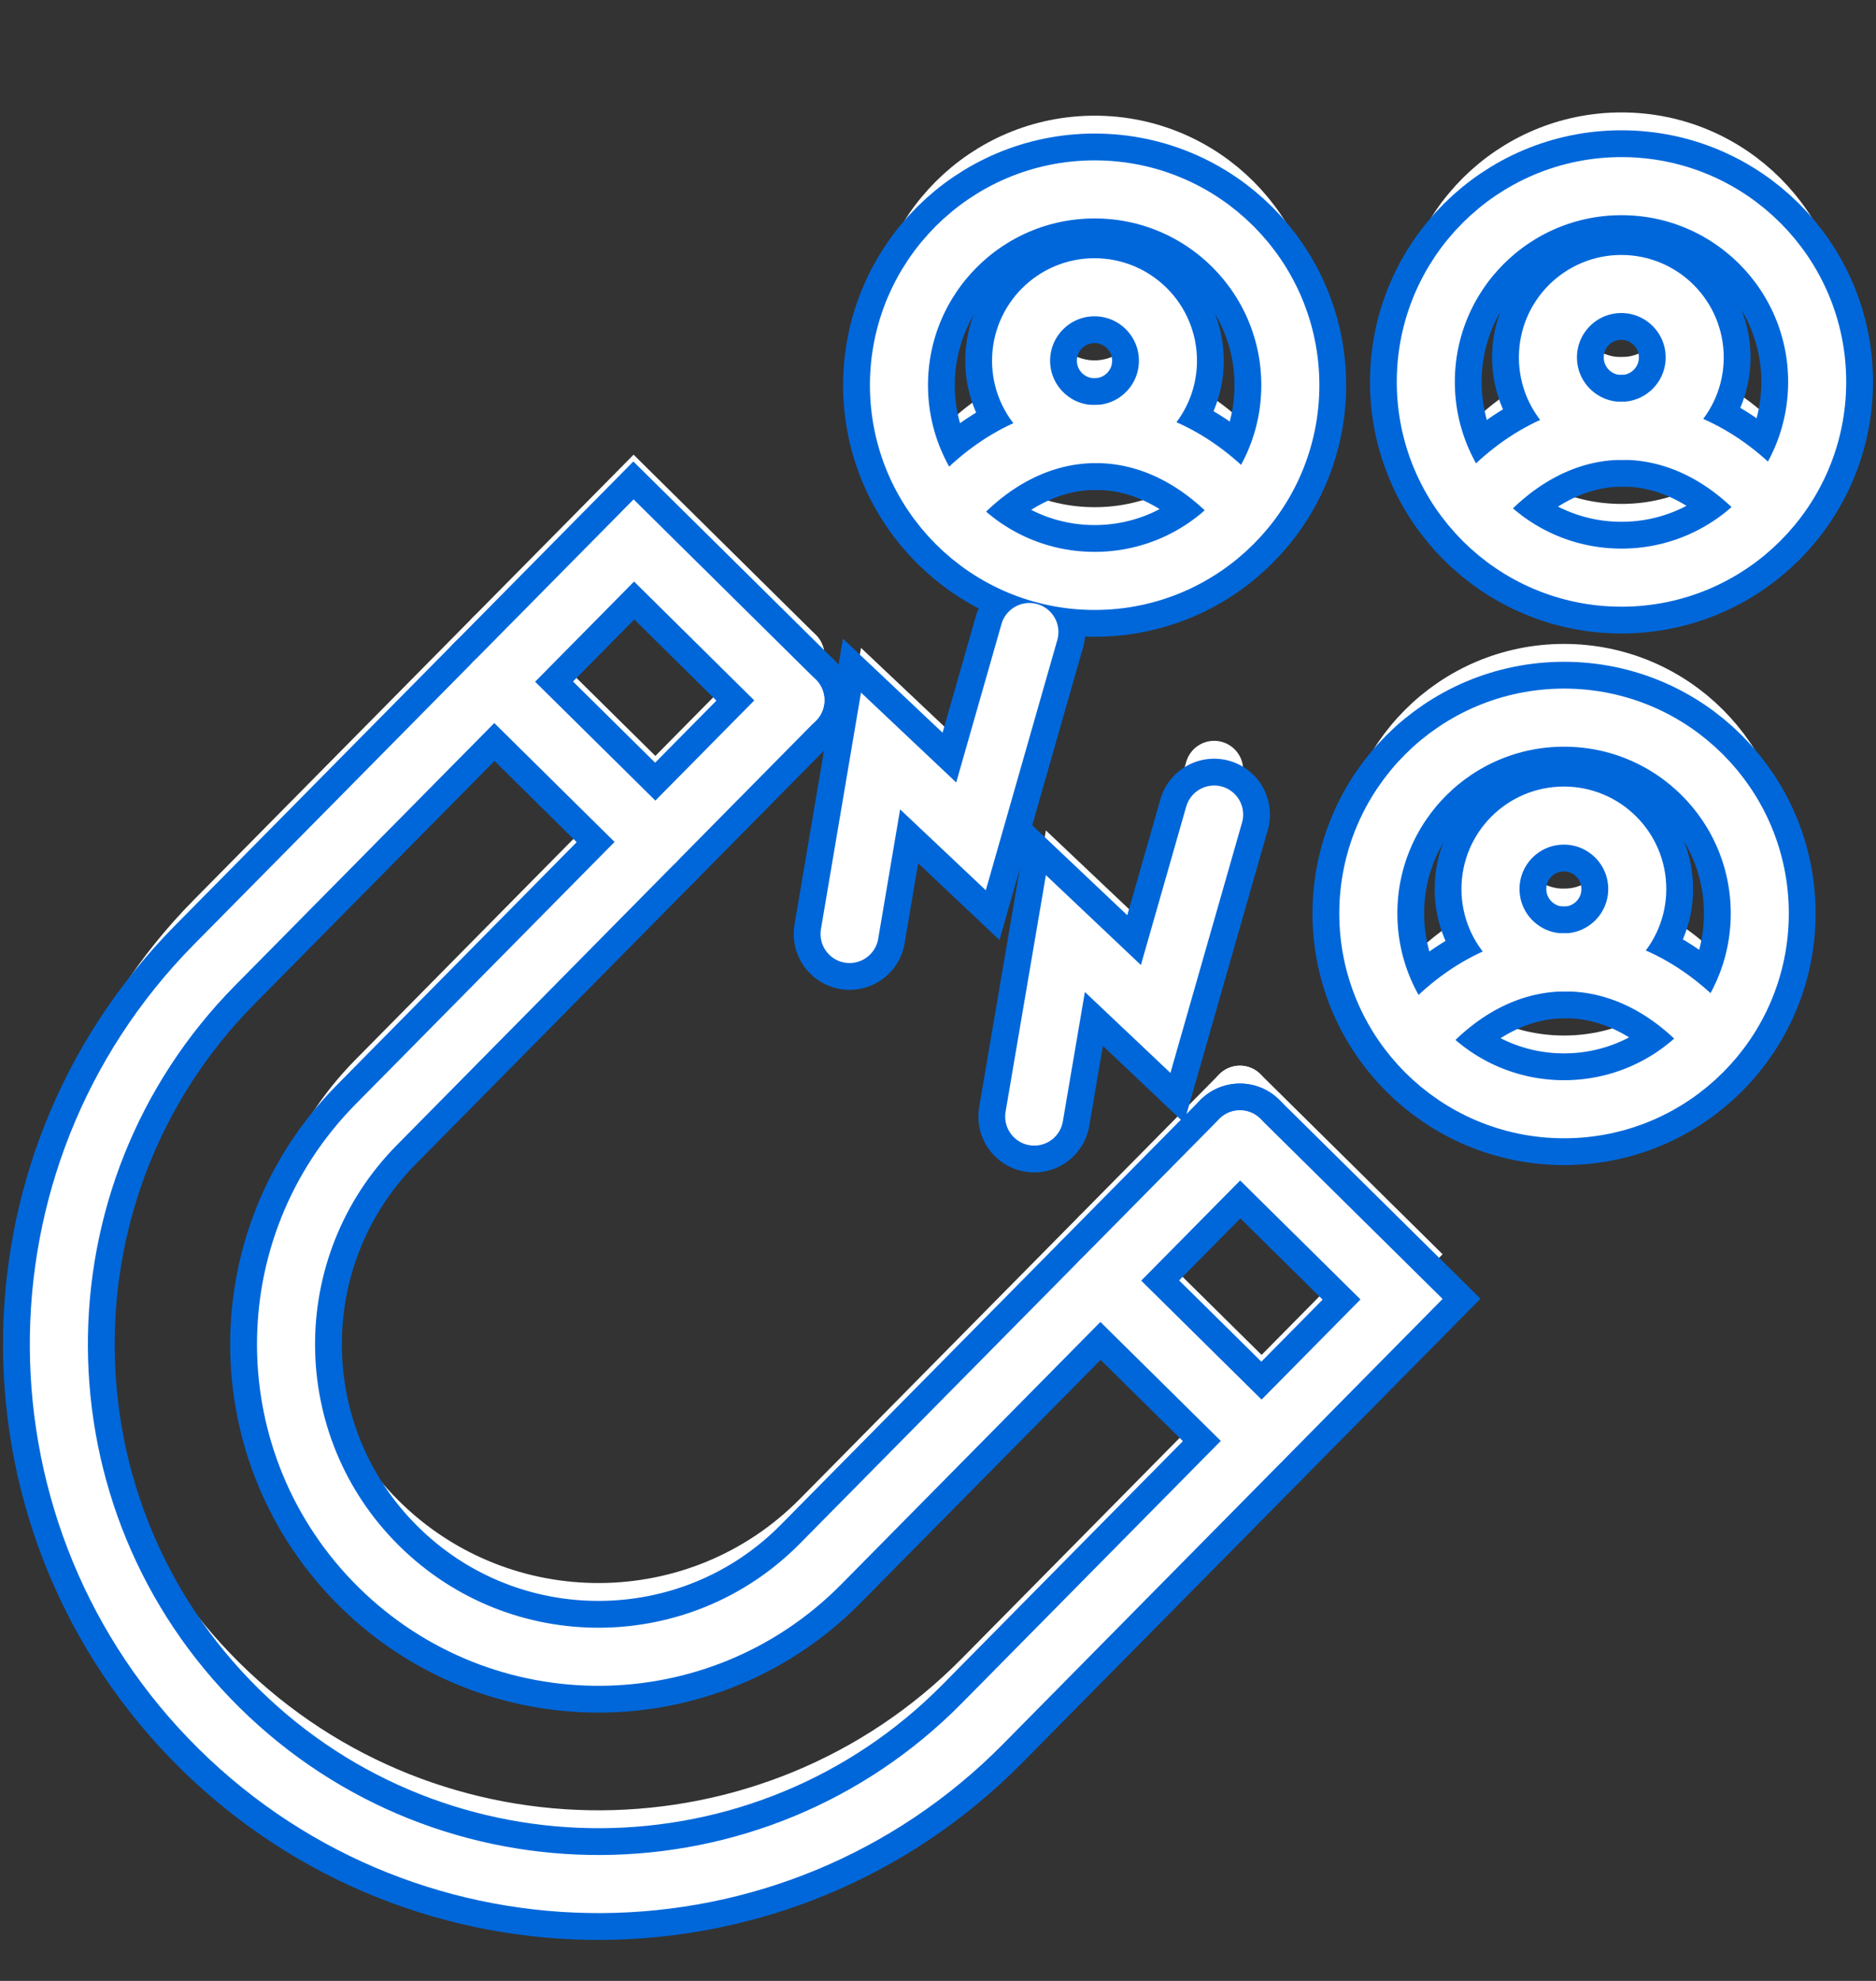
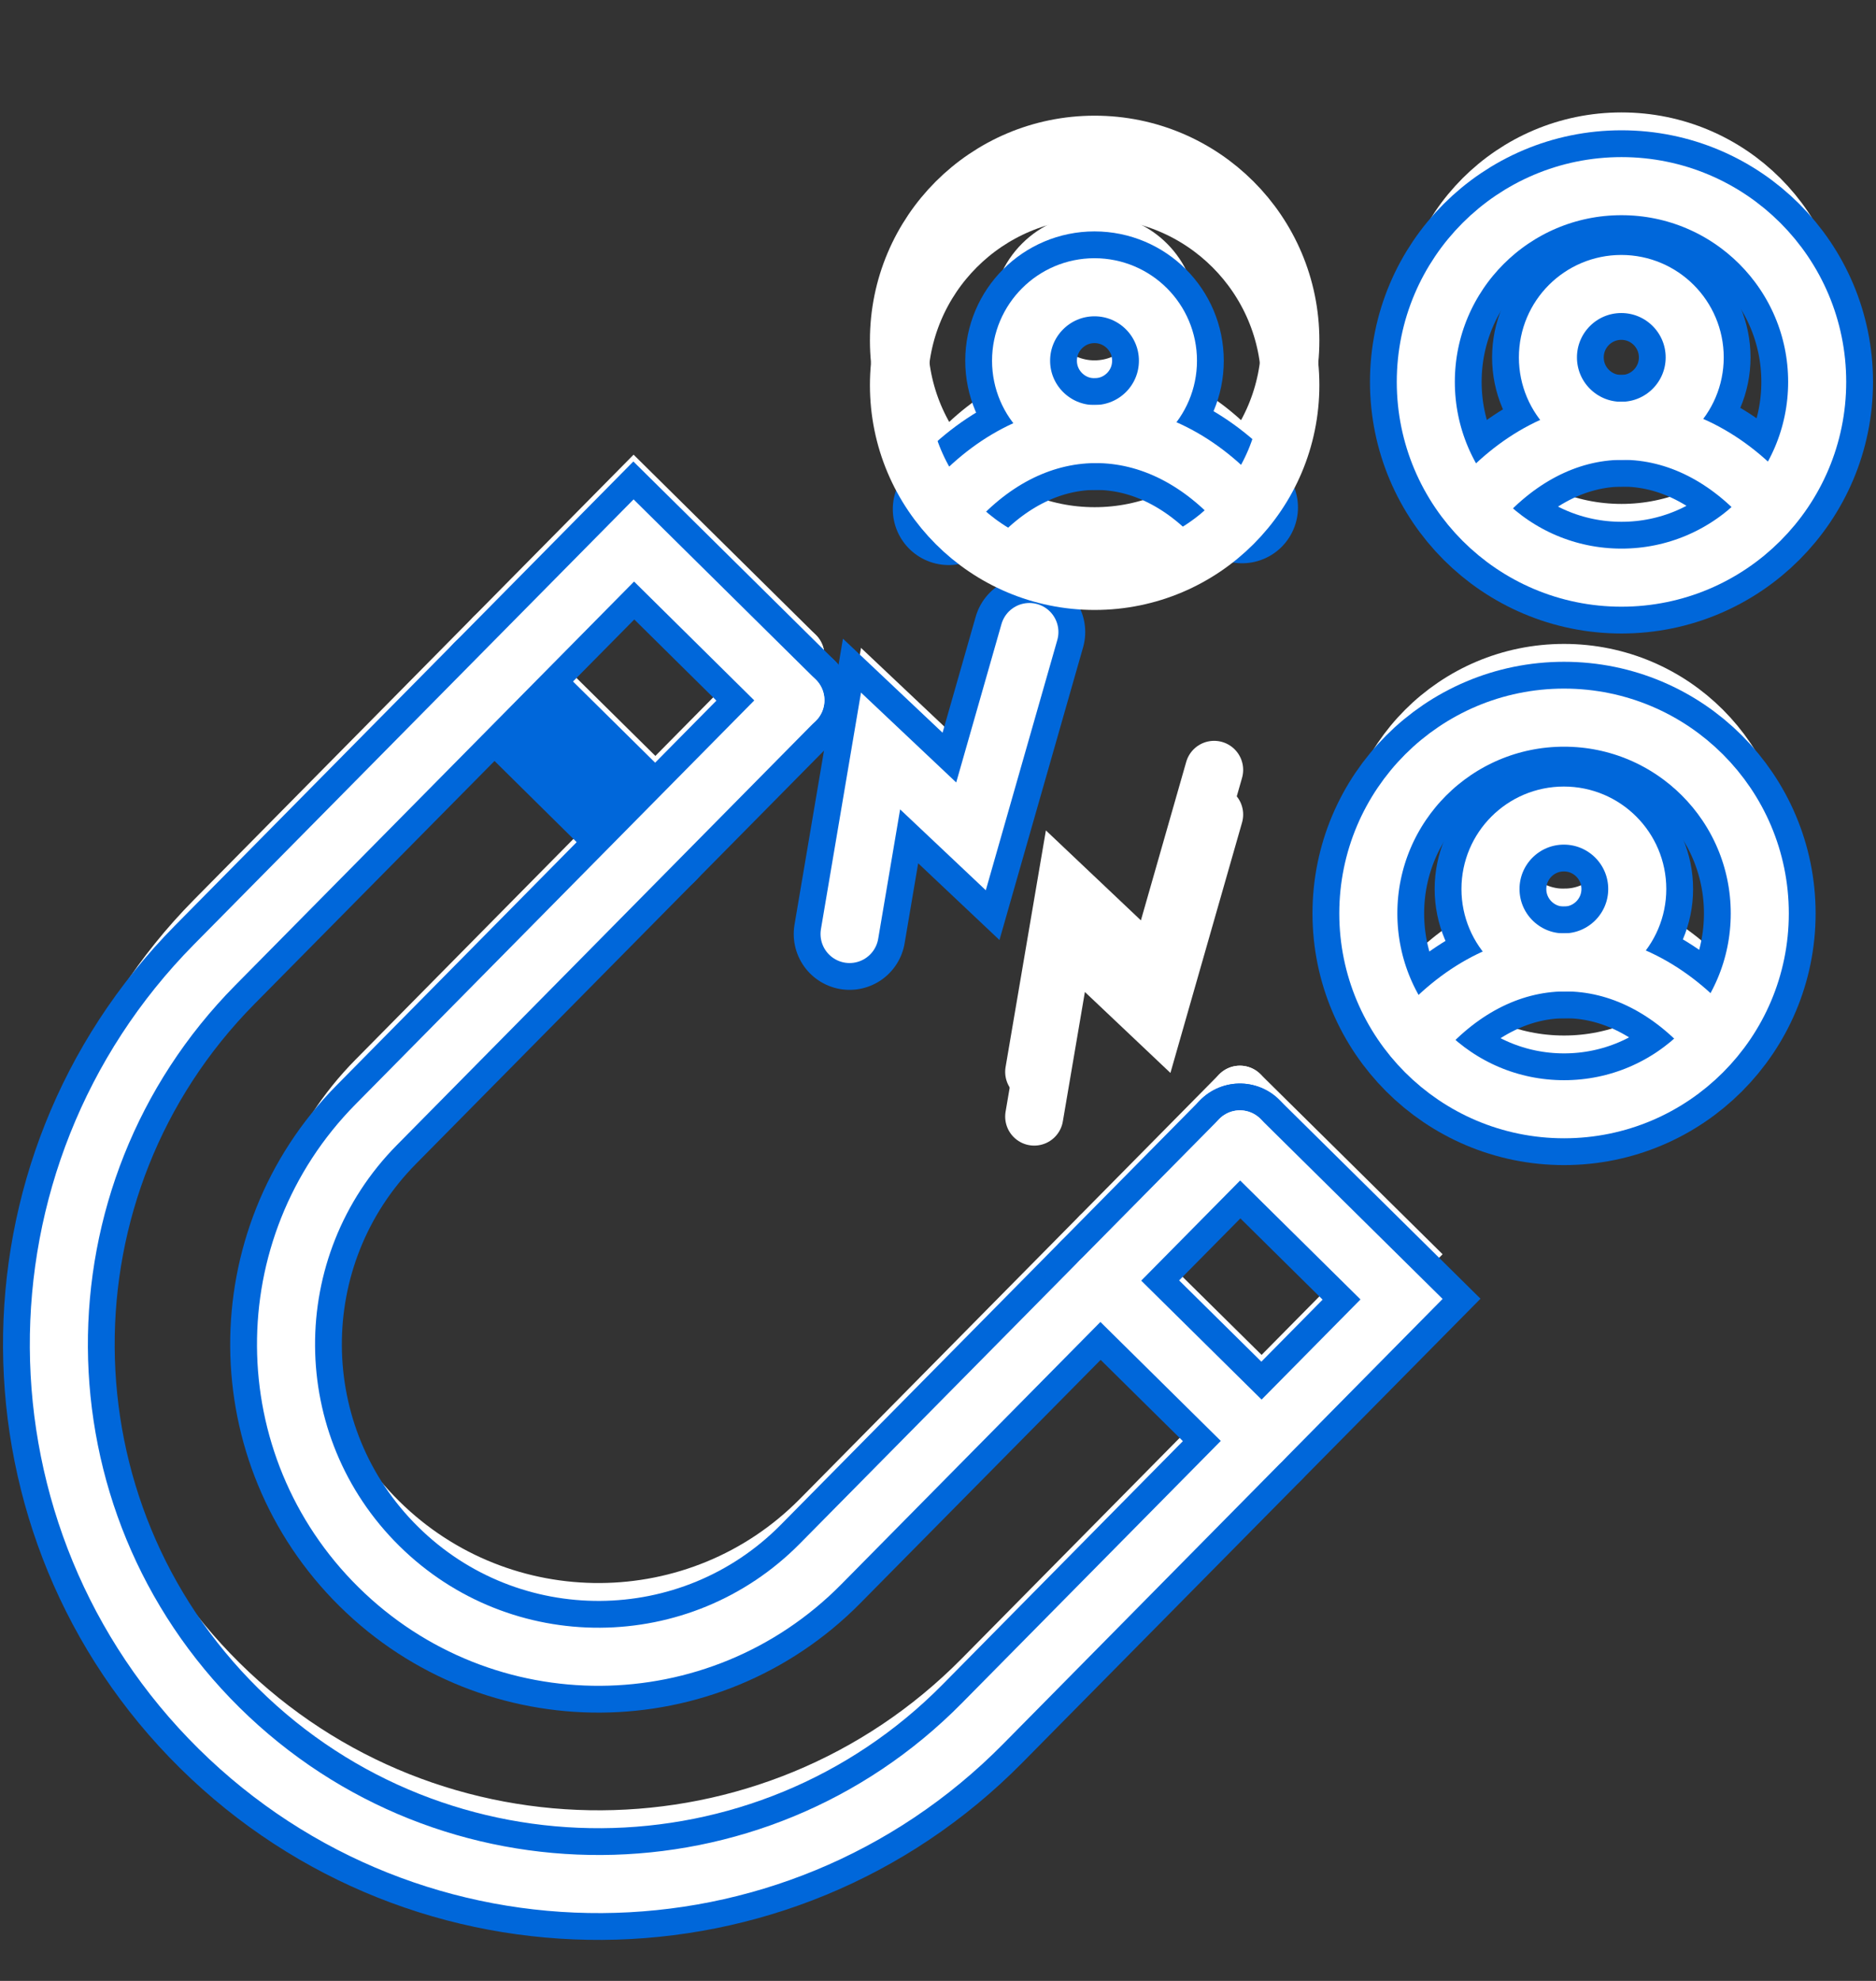
<svg xmlns="http://www.w3.org/2000/svg" version="1.1" id="Calque_1" x="0px" y="0px" width="42px" height="44.333px" viewBox="0 0 42 44.333" enable-background="new 0 0 42 44.333" xml:space="preserve">
  <rect x="0" y="0" width="42" height="44.333" fill="#333333" stroke="none" />
  <g>
    <g>
      <circle fill="none" stroke="#FFFFFF" stroke-width="1.3" stroke-linecap="round" stroke-miterlimit="10" cx="24.507" cy="7.62" r="4.381" />
      <path fill="none" stroke="#FFFFFF" stroke-width="1.3" stroke-linecap="round" stroke-miterlimit="10" d="M21.238,10.396    c0.889-1.043,2.03-1.673,3.276-1.682c1.244-0.006,2.391,0.608,3.295,1.642" />
      <path fill="none" stroke="#FFFFFF" stroke-width="1.3" stroke-linecap="round" stroke-miterlimit="10" d="M24.503,5.429    c0.909,0,1.646,0.736,1.646,1.644c0,0.908-0.735,1.642-1.646,1.642c-0.905,0-1.644-0.734-1.644-1.642    C22.859,6.165,23.598,5.429,24.503,5.429z" />
    </g>
    <g>
      <circle fill="none" stroke="#FFFFFF" stroke-width="1.3" stroke-linecap="round" stroke-miterlimit="10" cx="36.302" cy="7.547" r="4.381" />
-       <path fill="none" stroke="#FFFFFF" stroke-width="1.3" stroke-linecap="round" stroke-miterlimit="10" d="M33.033,10.323    c0.89-1.044,2.031-1.674,3.275-1.682c1.246-0.006,2.395,0.608,3.297,1.643" />
-       <circle fill="none" stroke="#FFFFFF" stroke-width="1.3" stroke-linecap="round" stroke-miterlimit="10" cx="36.298" cy="6.999" r="1.643" />
    </g>
    <g>
      <circle fill="none" stroke="#FFFFFF" stroke-width="1.3" stroke-linecap="round" stroke-miterlimit="10" cx="35.016" cy="19.443" r="4.382" />
      <path fill="none" stroke="#FFFFFF" stroke-width="1.3" stroke-linecap="round" stroke-miterlimit="10" d="M31.746,22.22    c0.891-1.044,2.029-1.672,3.275-1.682c1.246-0.008,2.395,0.607,3.297,1.641" />
      <circle fill="none" stroke="#FFFFFF" stroke-width="1.3" stroke-linecap="round" stroke-miterlimit="10" cx="35.012" cy="18.896" r="1.643" />
    </g>
    <g>
      <path fill="none" stroke="#FFFFFF" stroke-width="1.3" stroke-linecap="round" stroke-miterlimit="10" d="M27.759,24.5    l3.619,3.576l-9.384,9.5c-4.688,4.745-12.339,4.791-17.087,0.104l0,0c-4.746-4.688-4.791-12.338-0.104-17.085l9.387-9.5    l3.618,3.576" />
      <path fill="none" stroke="#FFFFFF" stroke-width="1.3" stroke-linecap="round" stroke-miterlimit="10" d="M27.759,24.5L18.373,34    c-2.713,2.748-7.142,2.774-9.89,0.062l0,0c-2.749-2.714-2.776-7.144-0.06-9.892l9.383-9.5" />
      <line fill="none" stroke="#FFFFFF" stroke-width="1.3" stroke-linecap="round" stroke-miterlimit="10" x1="11.06" y1="14.262" x2="14.679" y2="17.838" />
      <line fill="none" stroke="#FFFFFF" stroke-width="1.3" stroke-linecap="round" stroke-miterlimit="10" x1="24.632" y1="27.668" x2="28.249" y2="31.241" />
    </g>
    <polyline fill="none" stroke="#FFFFFF" stroke-width="1.3" stroke-linecap="round" stroke-miterlimit="10" points="23.046,13.145    21.738,17.718 19.714,15.807 19.02,19.903  " />
    <polyline fill="none" stroke="#FFFFFF" stroke-width="1.3" stroke-linecap="round" stroke-miterlimit="10" points="27.182,17.23    25.873,21.806 23.852,19.893 23.154,23.989  " />
  </g>
  <g>
    <g>
-       <circle fill="none" stroke="#0067DA" stroke-width="2.5" stroke-linecap="round" stroke-miterlimit="10" cx="24.507" cy="8.62" r="4.381" />
      <path fill="none" stroke="#0067DA" stroke-width="2.5" stroke-linecap="round" stroke-miterlimit="10" d="M21.238,11.396    c0.889-1.043,2.03-1.673,3.276-1.682c1.244-0.006,2.391,0.608,3.295,1.642" />
      <path fill="none" stroke="#0067DA" stroke-width="2.5" stroke-linecap="round" stroke-miterlimit="10" d="M24.503,6.429    c0.909,0,1.645,0.736,1.645,1.644s-0.735,1.642-1.645,1.642c-0.905,0-1.643-0.734-1.643-1.642S23.598,6.429,24.503,6.429z" />
    </g>
    <g>
      <circle fill="none" stroke="#0067DA" stroke-width="2.5" stroke-linecap="round" stroke-miterlimit="10" cx="36.302" cy="8.547" r="4.381" />
      <path fill="none" stroke="#0067DA" stroke-width="2.5" stroke-linecap="round" stroke-miterlimit="10" d="M33.033,11.323    c0.89-1.044,2.032-1.674,3.275-1.682c1.246-0.006,2.395,0.608,3.297,1.643" />
      <circle fill="none" stroke="#0067DA" stroke-width="2.5" stroke-linecap="round" stroke-miterlimit="10" cx="36.298" cy="7.999" r="1.643" />
    </g>
    <g>
      <circle fill="none" stroke="#0067DA" stroke-width="2.5" stroke-linecap="round" stroke-miterlimit="10" cx="35.016" cy="20.443" r="4.382" />
      <path fill="none" stroke="#0067DA" stroke-width="2.5" stroke-linecap="round" stroke-miterlimit="10" d="M31.746,23.219    c0.891-1.043,2.03-1.671,3.275-1.681c1.246-0.008,2.395,0.607,3.297,1.64" />
      <circle fill="none" stroke="#0067DA" stroke-width="2.5" stroke-linecap="round" stroke-miterlimit="10" cx="35.012" cy="19.896" r="1.643" />
    </g>
    <g>
      <path fill="none" stroke="#0067DA" stroke-width="2.5" stroke-linecap="round" stroke-miterlimit="10" d="M27.759,25.5    l3.619,3.576l-9.384,9.5c-4.688,4.746-12.339,4.791-17.087,0.104l0,0c-4.746-4.688-4.791-12.338-0.104-17.084l9.387-9.5    l3.618,3.576" />
      <path fill="none" stroke="#0067DA" stroke-width="2.5" stroke-linecap="round" stroke-miterlimit="10" d="M27.759,25.5L18.373,35    c-2.713,2.748-7.142,2.775-9.89,0.061l0,0c-2.749-2.713-2.776-7.143-0.06-9.891l9.383-9.5" />
      <line fill="none" stroke="#0067DA" stroke-width="2.5" stroke-linecap="round" stroke-miterlimit="10" x1="11.06" y1="15.262" x2="14.679" y2="18.838" />
      <line fill="none" stroke="#0067DA" stroke-width="2.5" stroke-linecap="round" stroke-miterlimit="10" x1="24.632" y1="28.668" x2="28.249" y2="32.241" />
    </g>
    <polyline fill="none" stroke="#0067DA" stroke-width="2.5" stroke-linecap="round" stroke-miterlimit="10" points="23.046,14.145    21.739,18.718 19.714,16.807 19.02,20.903  " />
-     <polyline fill="none" stroke="#0067DA" stroke-width="2.5" stroke-linecap="round" stroke-miterlimit="10" points="27.182,18.23    25.873,22.805 23.852,20.893 23.154,24.989  " />
  </g>
  <g>
    <g>
      <circle fill="none" stroke="#FFFFFF" stroke-width="1.3" stroke-linecap="round" stroke-miterlimit="10" cx="24.507" cy="8.62" r="4.381" />
      <path fill="none" stroke="#FFFFFF" stroke-width="1.3" stroke-linecap="round" stroke-miterlimit="10" d="M21.238,11.396    c0.889-1.043,2.03-1.673,3.276-1.682c1.244-0.006,2.391,0.608,3.295,1.642" />
      <path fill="none" stroke="#FFFFFF" stroke-width="1.3" stroke-linecap="round" stroke-miterlimit="10" d="M24.503,6.429    c0.909,0,1.645,0.736,1.645,1.644s-0.735,1.642-1.645,1.642c-0.905,0-1.643-0.734-1.643-1.642S23.598,6.429,24.503,6.429z" />
    </g>
    <g>
      <circle fill="none" stroke="#FFFFFF" stroke-width="1.3" stroke-linecap="round" stroke-miterlimit="10" cx="36.302" cy="8.547" r="4.381" />
      <path fill="none" stroke="#FFFFFF" stroke-width="1.3" stroke-linecap="round" stroke-miterlimit="10" d="M33.033,11.323    c0.89-1.044,2.032-1.674,3.275-1.682c1.246-0.006,2.395,0.608,3.297,1.643" />
      <circle fill="none" stroke="#FFFFFF" stroke-width="1.3" stroke-linecap="round" stroke-miterlimit="10" cx="36.298" cy="7.999" r="1.643" />
    </g>
    <g>
      <circle fill="none" stroke="#FFFFFF" stroke-width="1.3" stroke-linecap="round" stroke-miterlimit="10" cx="35.016" cy="20.443" r="4.382" />
      <path fill="none" stroke="#FFFFFF" stroke-width="1.3" stroke-linecap="round" stroke-miterlimit="10" d="M31.746,23.219    c0.891-1.043,2.03-1.671,3.275-1.681c1.246-0.008,2.395,0.607,3.297,1.64" />
      <circle fill="none" stroke="#FFFFFF" stroke-width="1.3" stroke-linecap="round" stroke-miterlimit="10" cx="35.012" cy="19.896" r="1.643" />
    </g>
    <g>
      <path fill="none" stroke="#FFFFFF" stroke-width="1.3" stroke-linecap="round" stroke-miterlimit="10" d="M27.759,25.5    l3.619,3.576l-9.384,9.5c-4.688,4.746-12.339,4.791-17.087,0.104l0,0c-4.746-4.688-4.791-12.338-0.104-17.084l9.387-9.5    l3.618,3.576" />
      <path fill="none" stroke="#FFFFFF" stroke-width="1.3" stroke-linecap="round" stroke-miterlimit="10" d="M27.759,25.5L18.373,35    c-2.713,2.748-7.142,2.775-9.89,0.061l0,0c-2.749-2.713-2.776-7.143-0.06-9.891l9.383-9.5" />
-       <line fill="none" stroke="#FFFFFF" stroke-width="1.3" stroke-linecap="round" stroke-miterlimit="10" x1="11.06" y1="15.262" x2="14.679" y2="18.838" />
      <line fill="none" stroke="#FFFFFF" stroke-width="1.3" stroke-linecap="round" stroke-miterlimit="10" x1="24.632" y1="28.668" x2="28.249" y2="32.241" />
    </g>
    <polyline fill="none" stroke="#FFFFFF" stroke-width="1.3" stroke-linecap="round" stroke-miterlimit="10" points="23.046,14.145    21.739,18.718 19.714,16.807 19.02,20.903  " />
    <polyline fill="none" stroke="#FFFFFF" stroke-width="1.3" stroke-linecap="round" stroke-miterlimit="10" points="27.182,18.23    25.873,22.805 23.852,20.893 23.154,24.989  " />
  </g>
</svg>